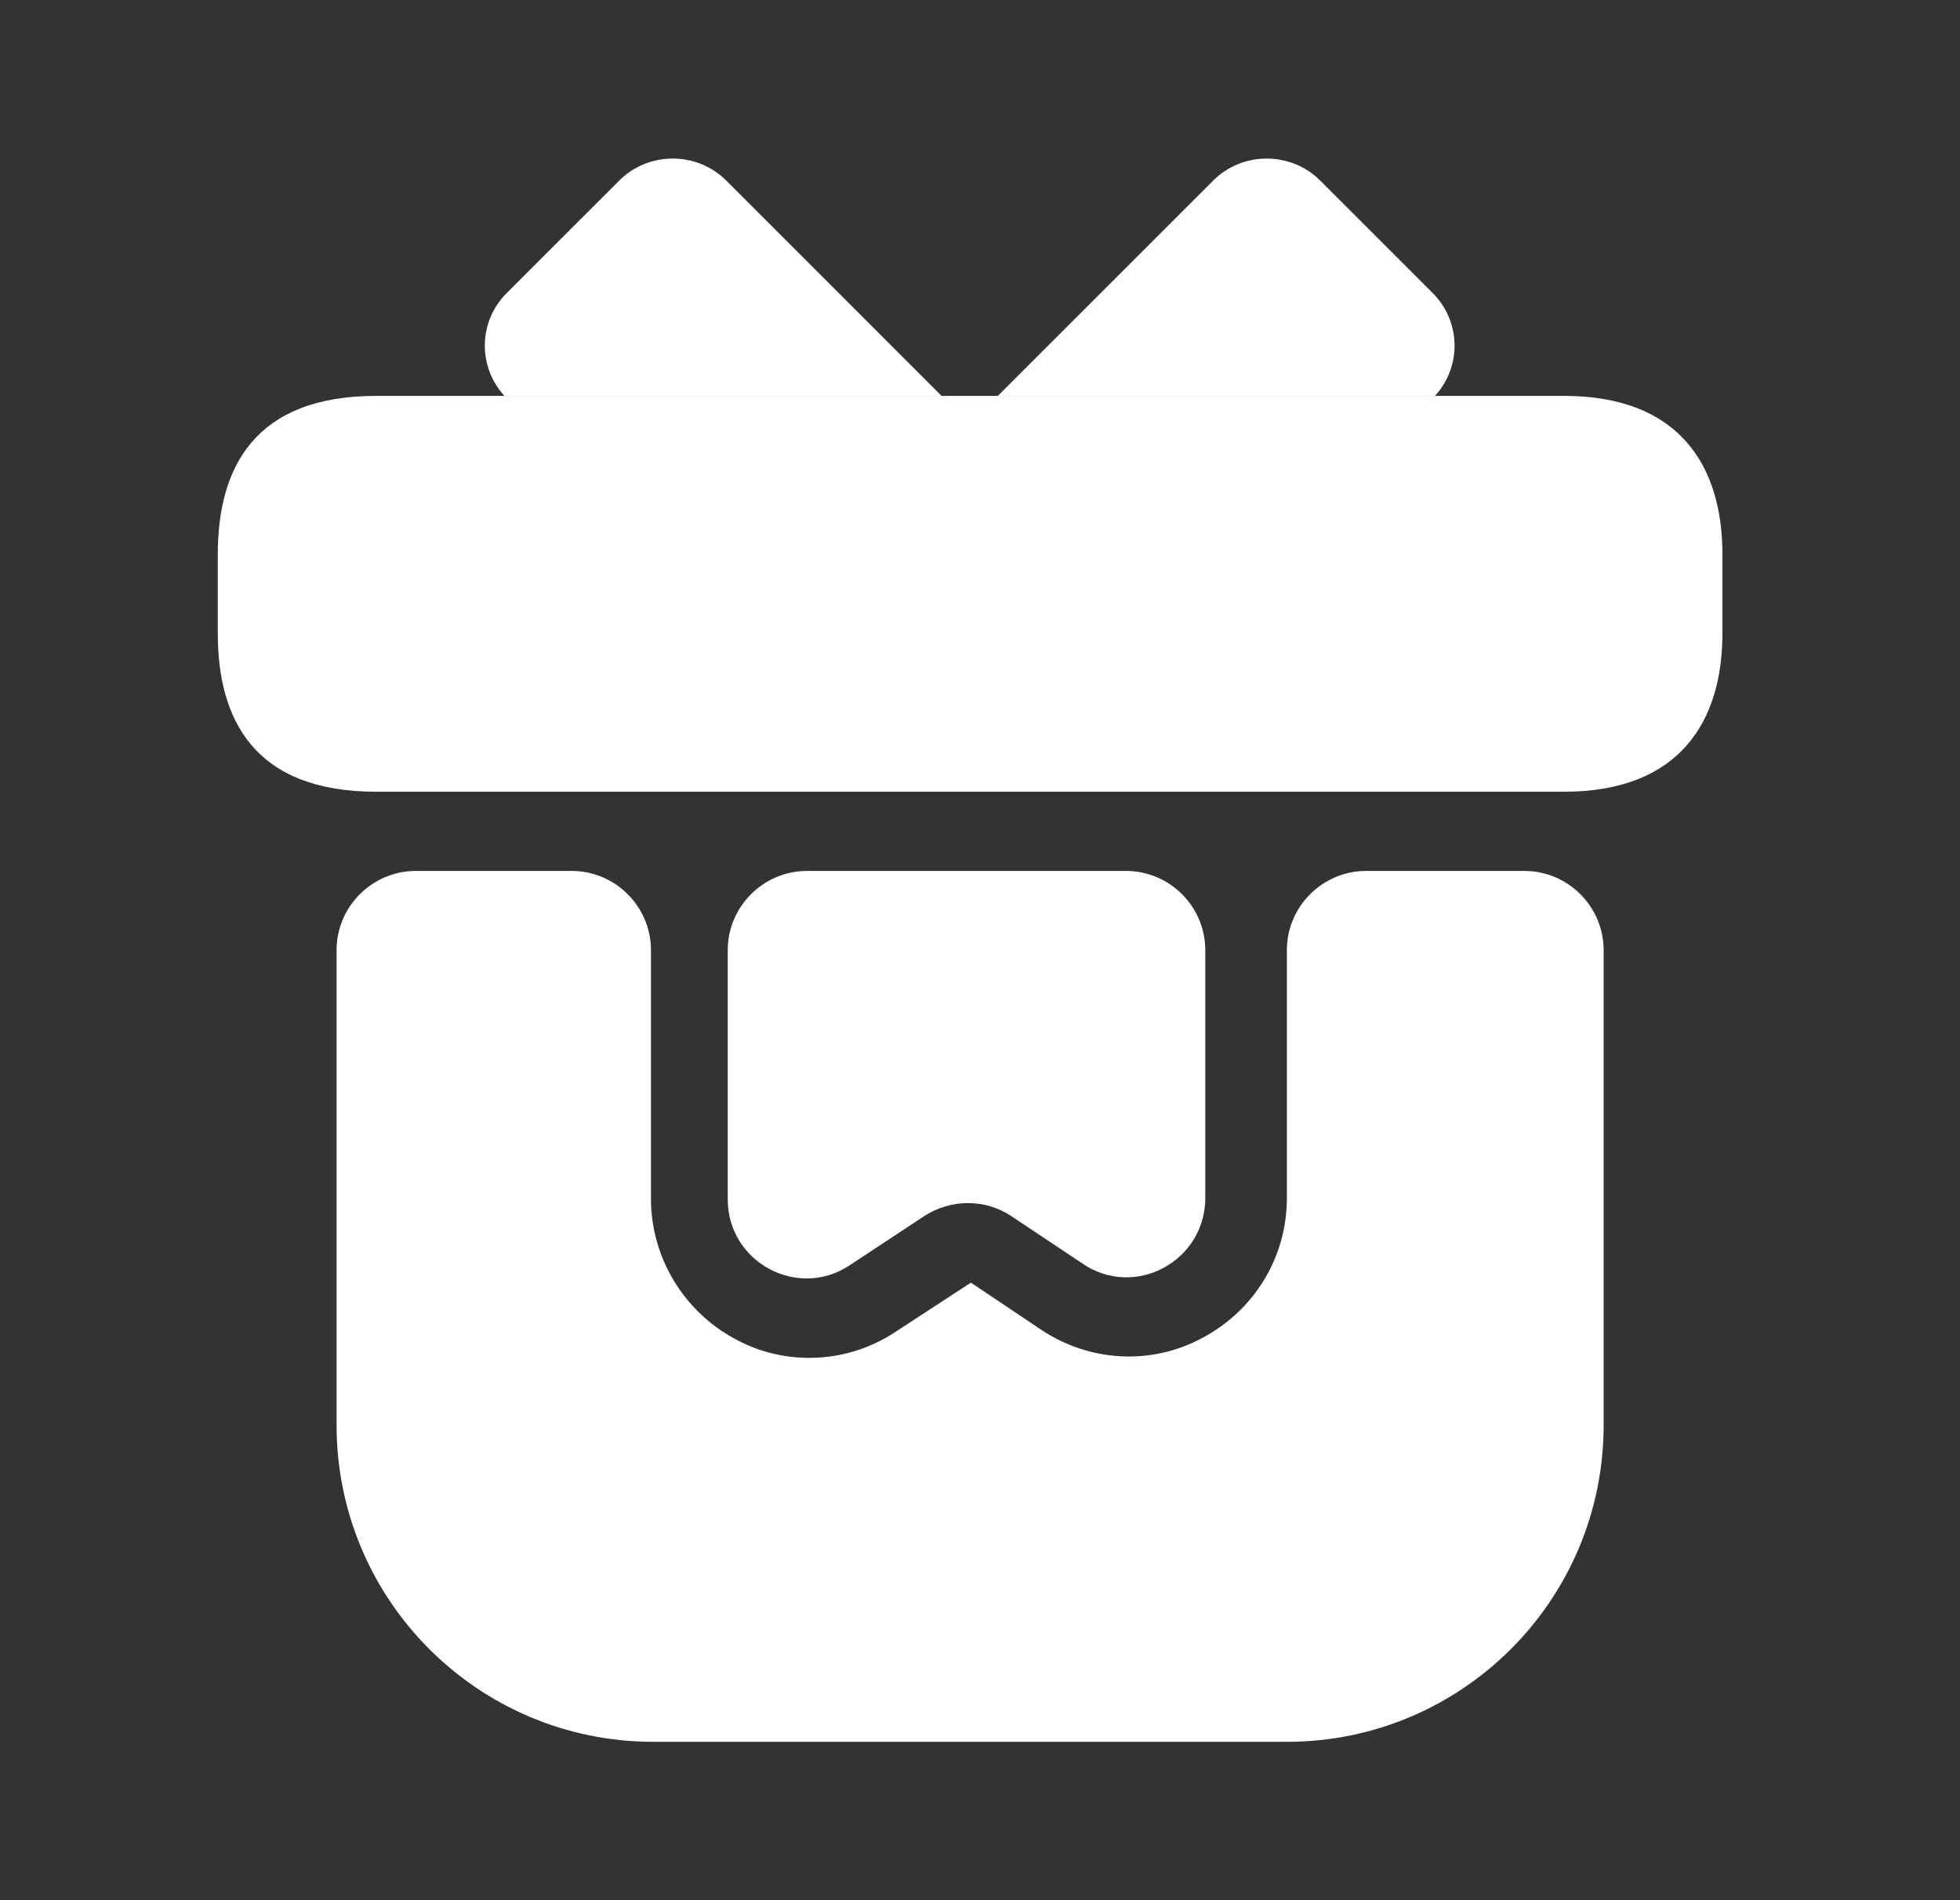
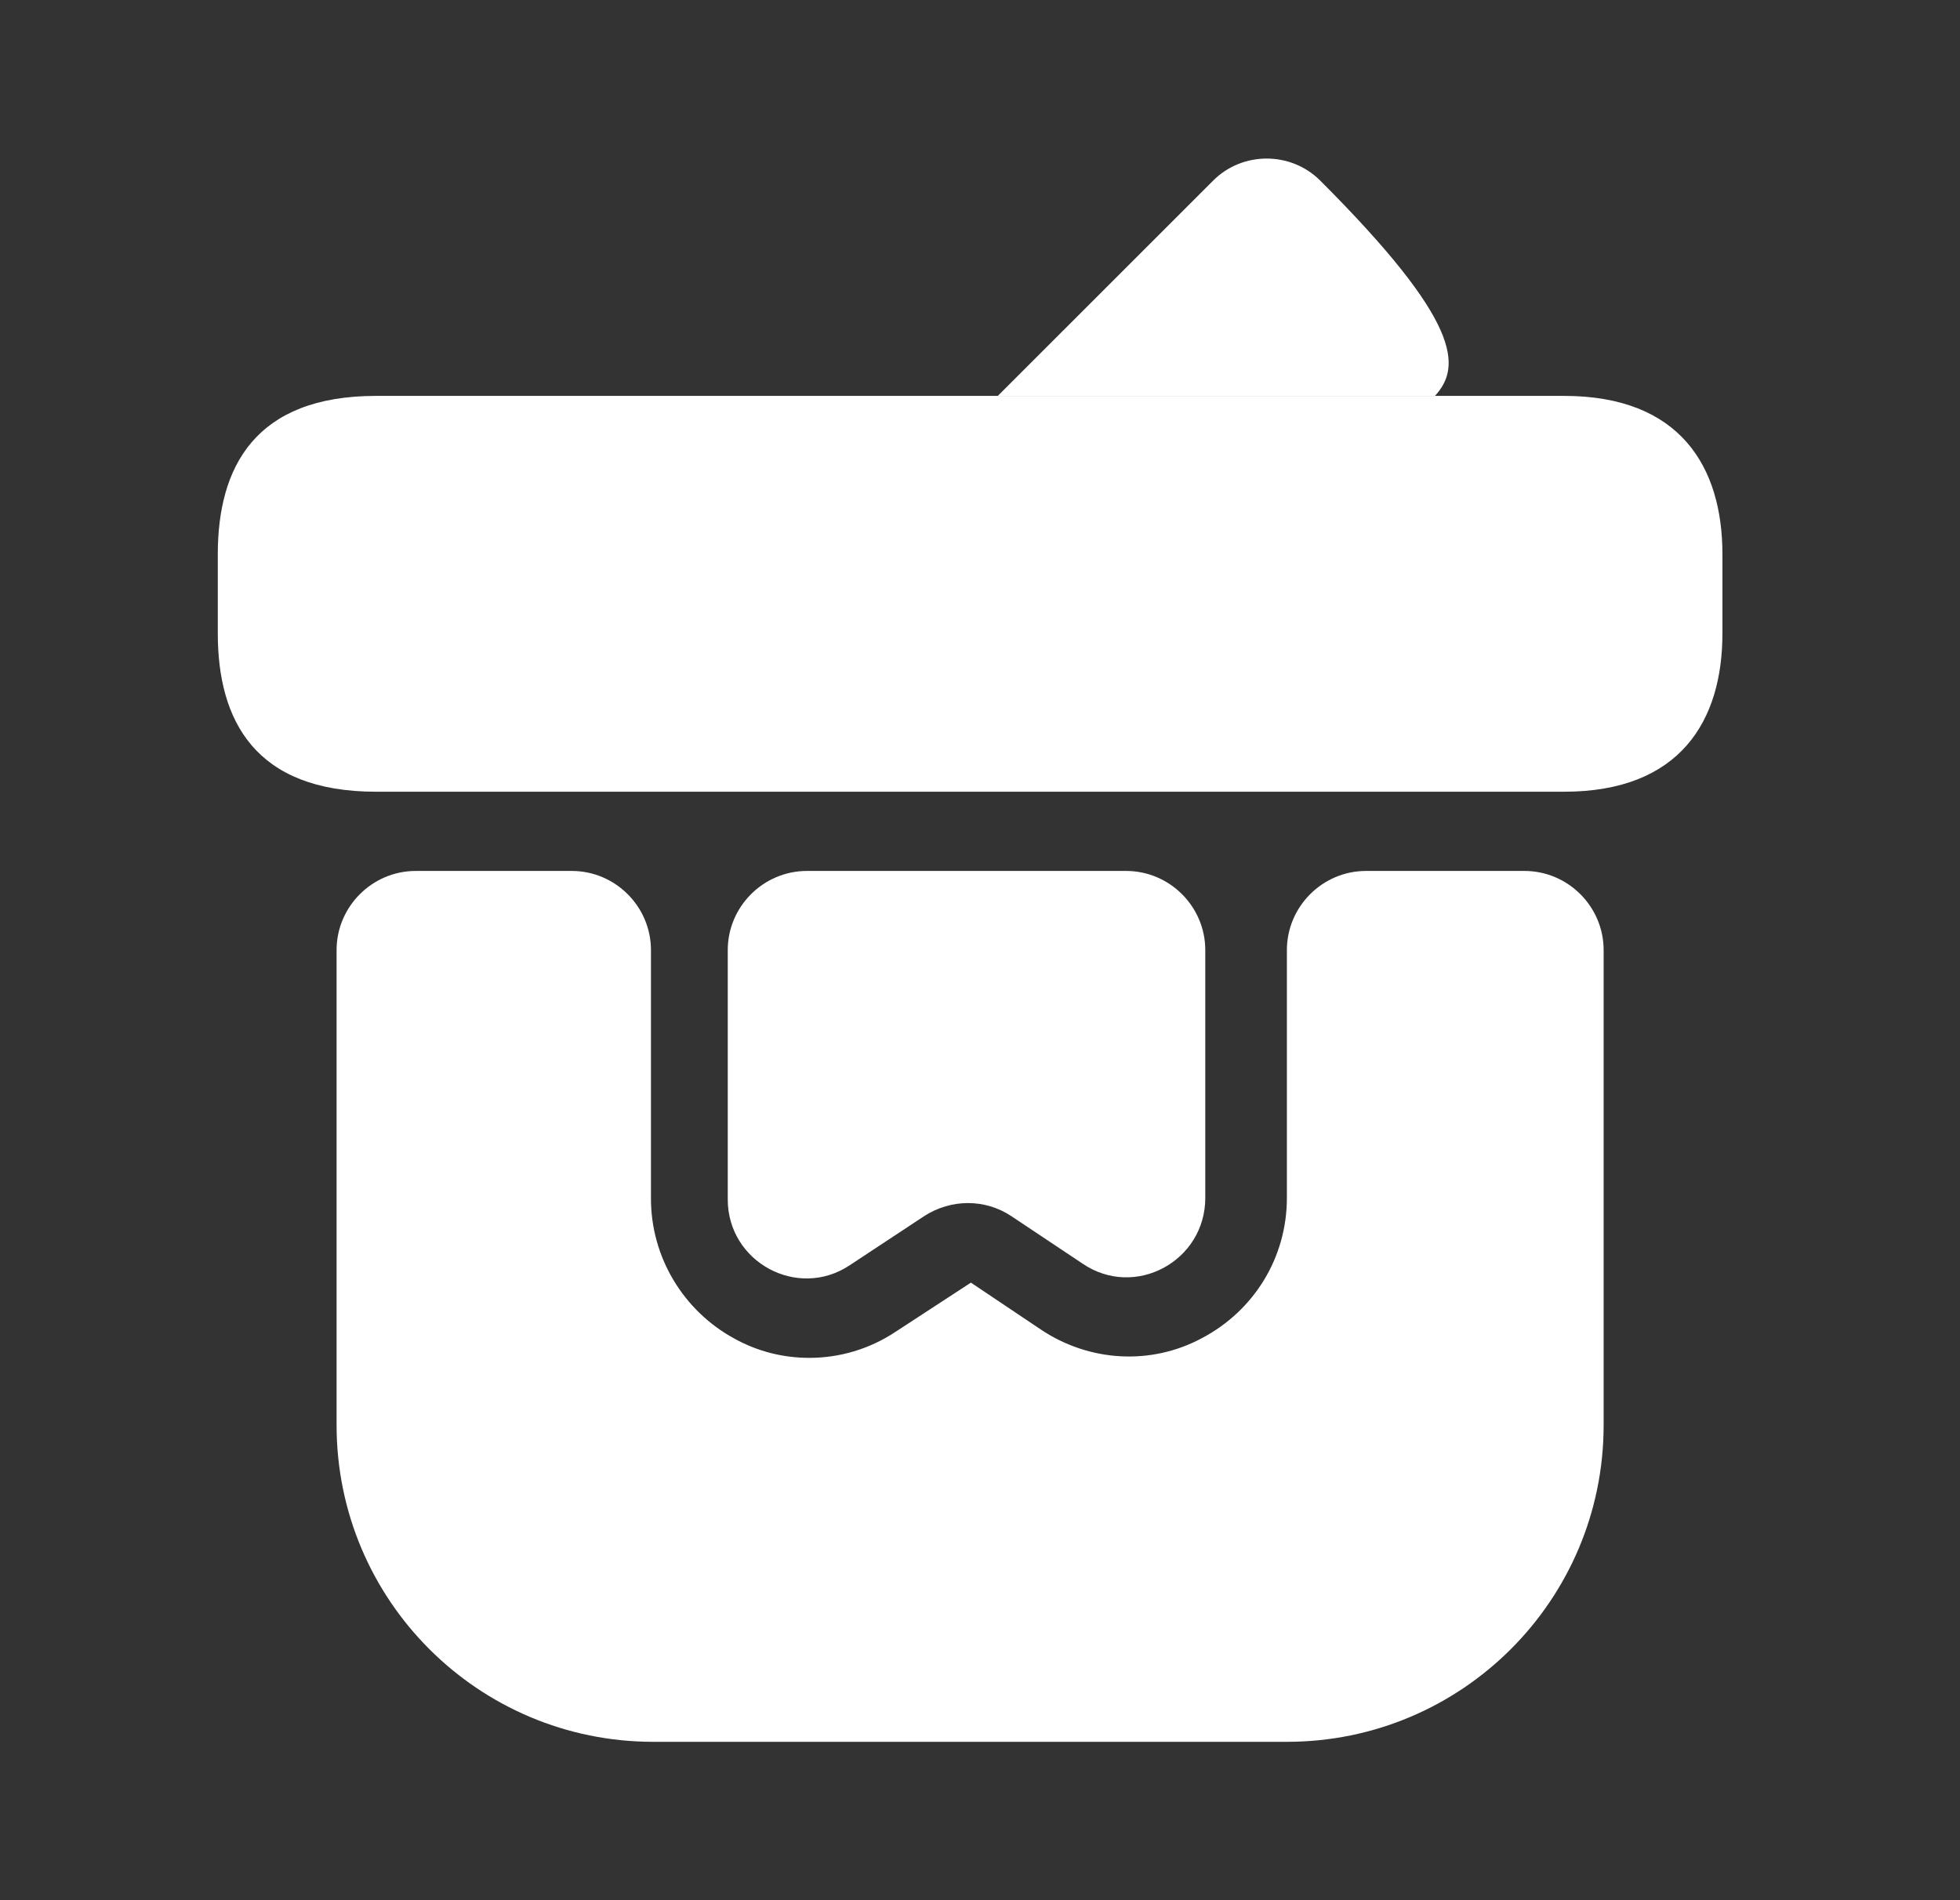
<svg xmlns="http://www.w3.org/2000/svg" width="33" height="32" viewBox="0 0 33 32" fill="none">
  <rect x="0" y="0" width="33" height="32" fill="#333333" stroke="none" />
  <path d="M27 16V24C27 26.947 24.613 29.333 21.667 29.333H11C8.053 29.333 5.667 26.947 5.667 24V16C5.667 15.267 6.267 14.667 7 14.667H9.627C10.36 14.667 10.96 15.267 10.96 16V20.187C10.96 21.173 11.507 22.08 12.373 22.547C12.76 22.76 13.187 22.867 13.627 22.867C14.133 22.867 14.64 22.72 15.08 22.427L16.347 21.6L17.52 22.387C18.333 22.933 19.373 23 20.24 22.533C21.12 22.067 21.667 21.173 21.667 20.173V16C21.667 15.267 22.267 14.667 23 14.667H25.667C26.4 14.667 27 15.267 27 16Z" fill="white" />
  <path d="M29 9.333V10.667C29 12.133 28.293 13.333 26.333 13.333H6.333C4.293 13.333 3.667 12.133 3.667 10.667V9.333C3.667 7.867 4.293 6.667 6.333 6.667H26.333C28.293 6.667 29 7.867 29 9.333Z" fill="white" />
-   <path d="M15.853 6.667H8.493C8.04 6.173 8.053 5.413 8.533 4.933L10.427 3.04C10.92 2.547 11.733 2.547 12.227 3.04L15.853 6.667Z" fill="white" />
-   <path d="M24.16 6.667H16.8L20.427 3.04C20.92 2.547 21.733 2.547 22.227 3.04L24.12 4.933C24.6 5.413 24.613 6.173 24.16 6.667Z" fill="white" />
+   <path d="M24.16 6.667H16.8L20.427 3.04C20.92 2.547 21.733 2.547 22.227 3.04C24.6 5.413 24.613 6.173 24.16 6.667Z" fill="white" />
  <path d="M18.96 14.667C19.693 14.667 20.293 15.267 20.293 16V20.173C20.293 21.24 19.107 21.88 18.227 21.28L17.027 20.48C16.587 20.187 16.013 20.187 15.56 20.48L14.307 21.307C13.427 21.893 12.253 21.253 12.253 20.2V16C12.253 15.267 12.853 14.667 13.587 14.667H18.96Z" fill="white" />
</svg>